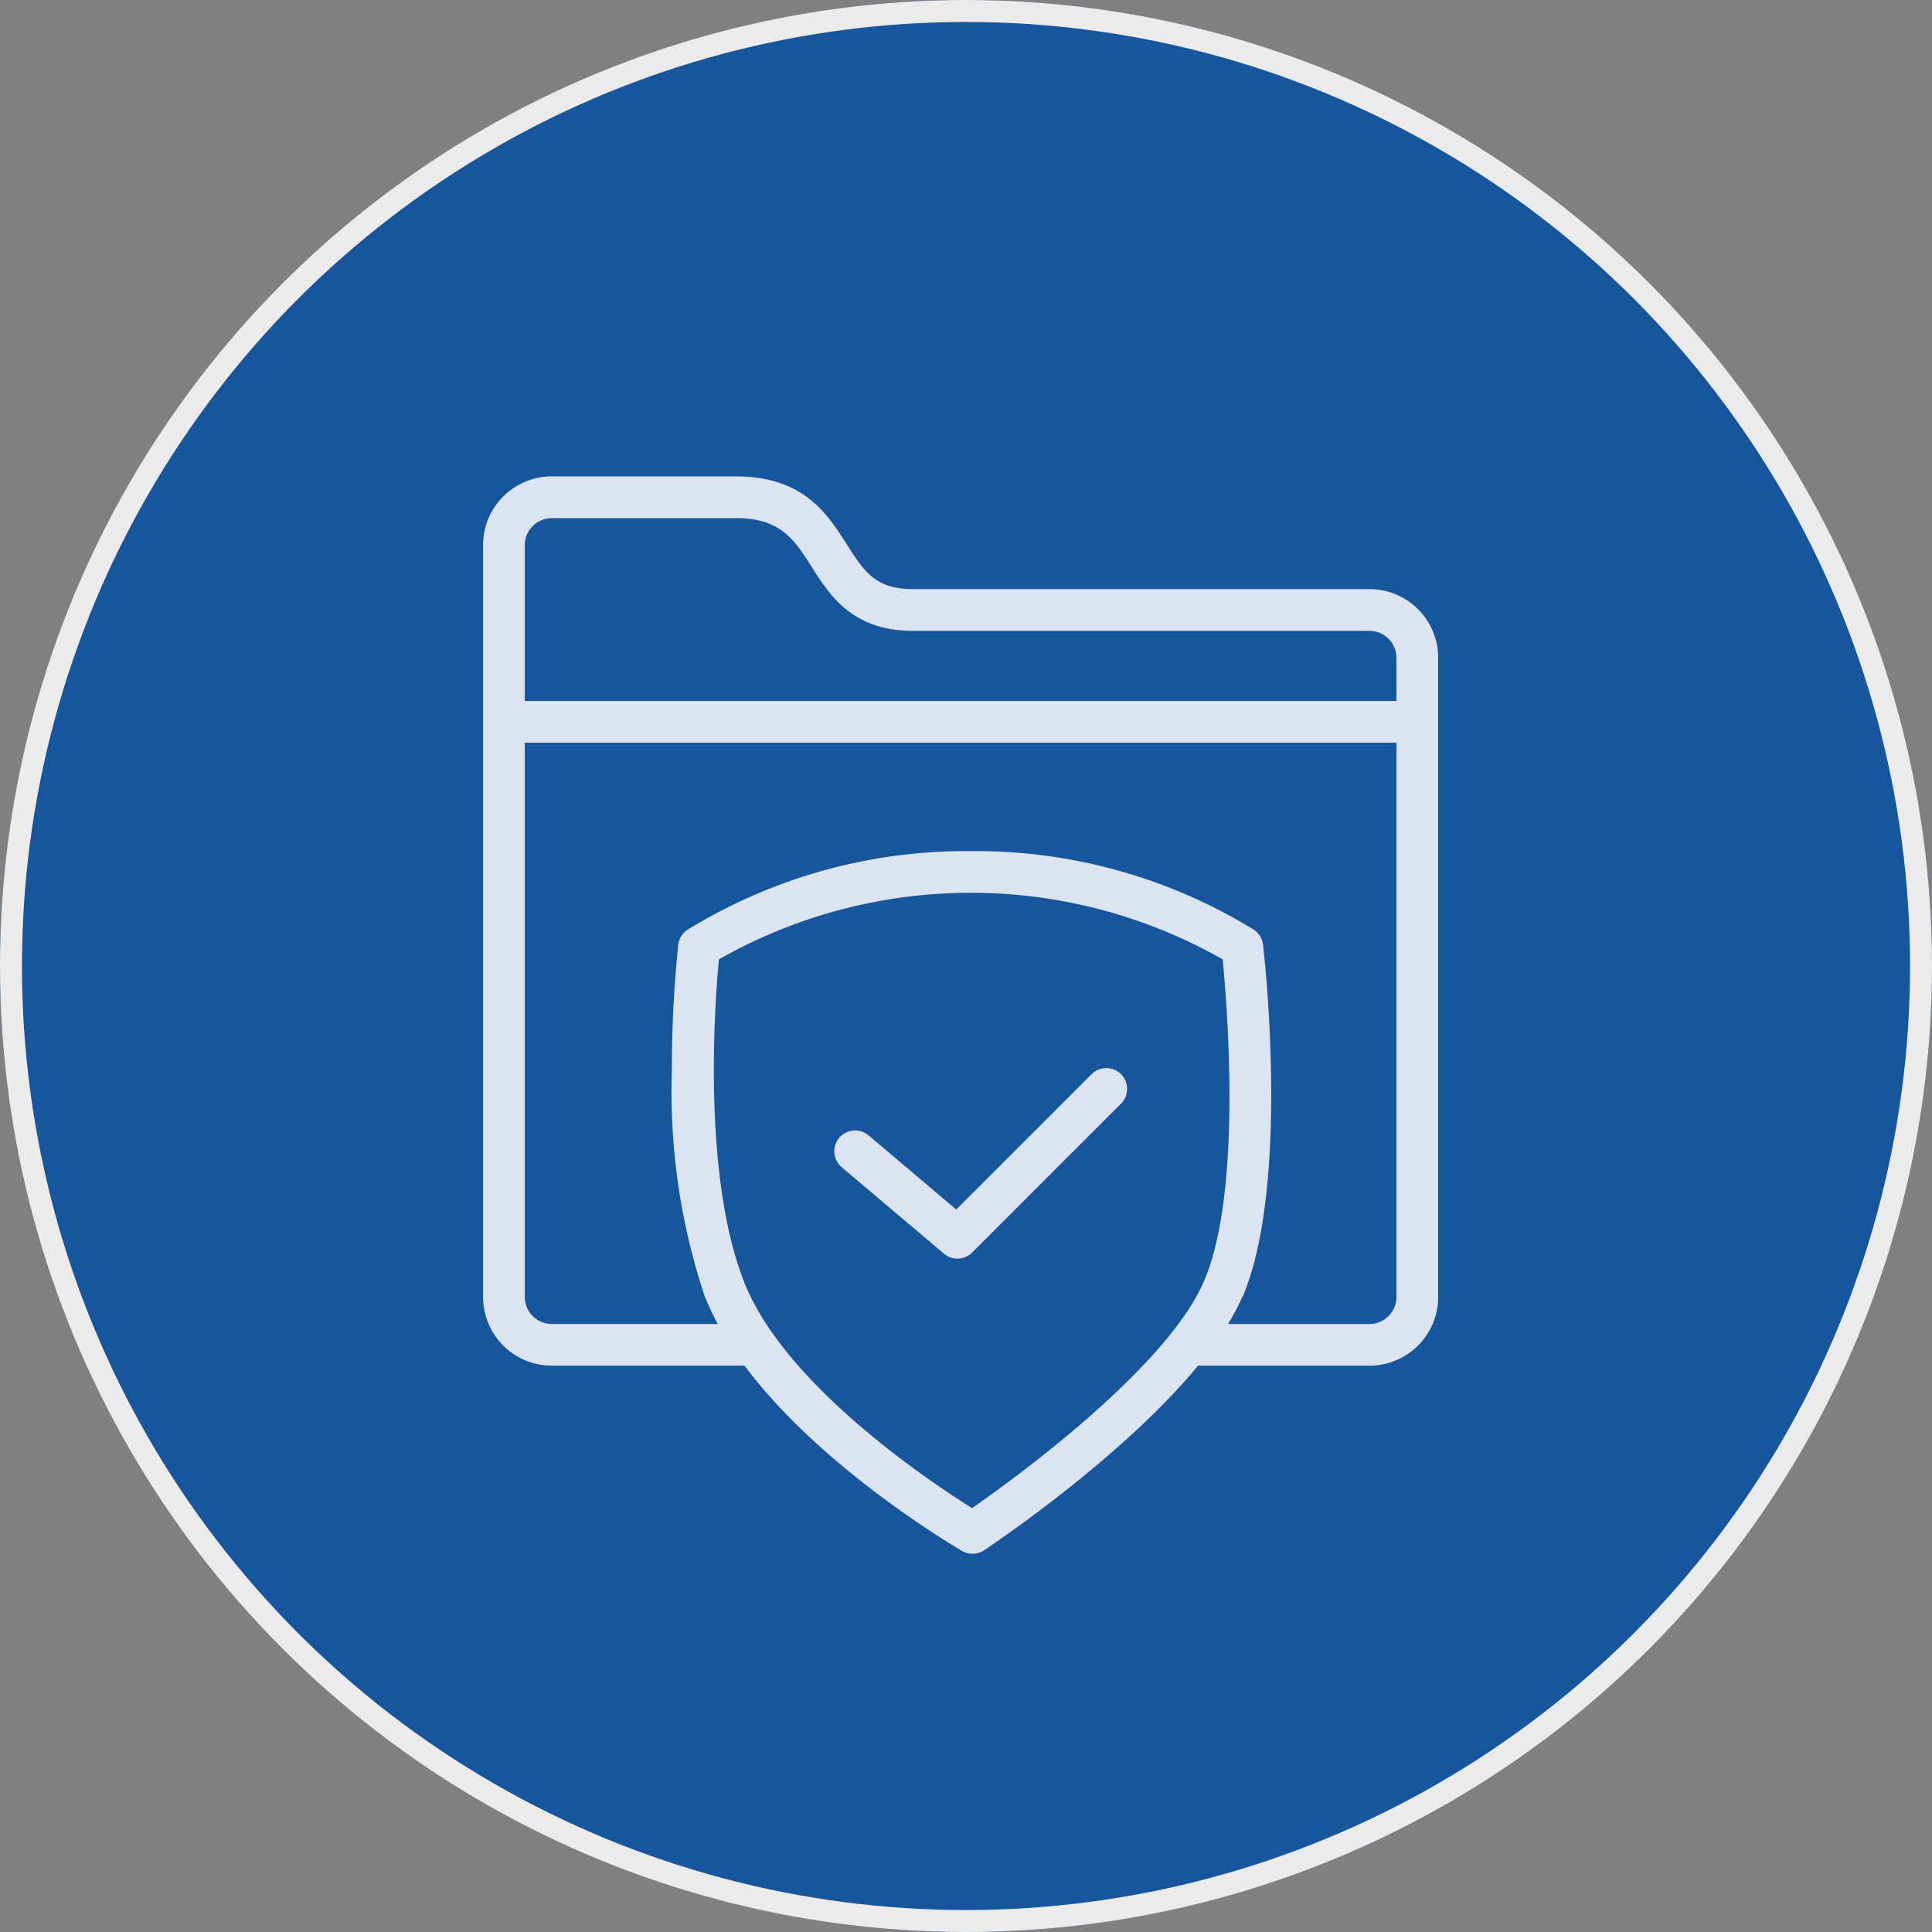
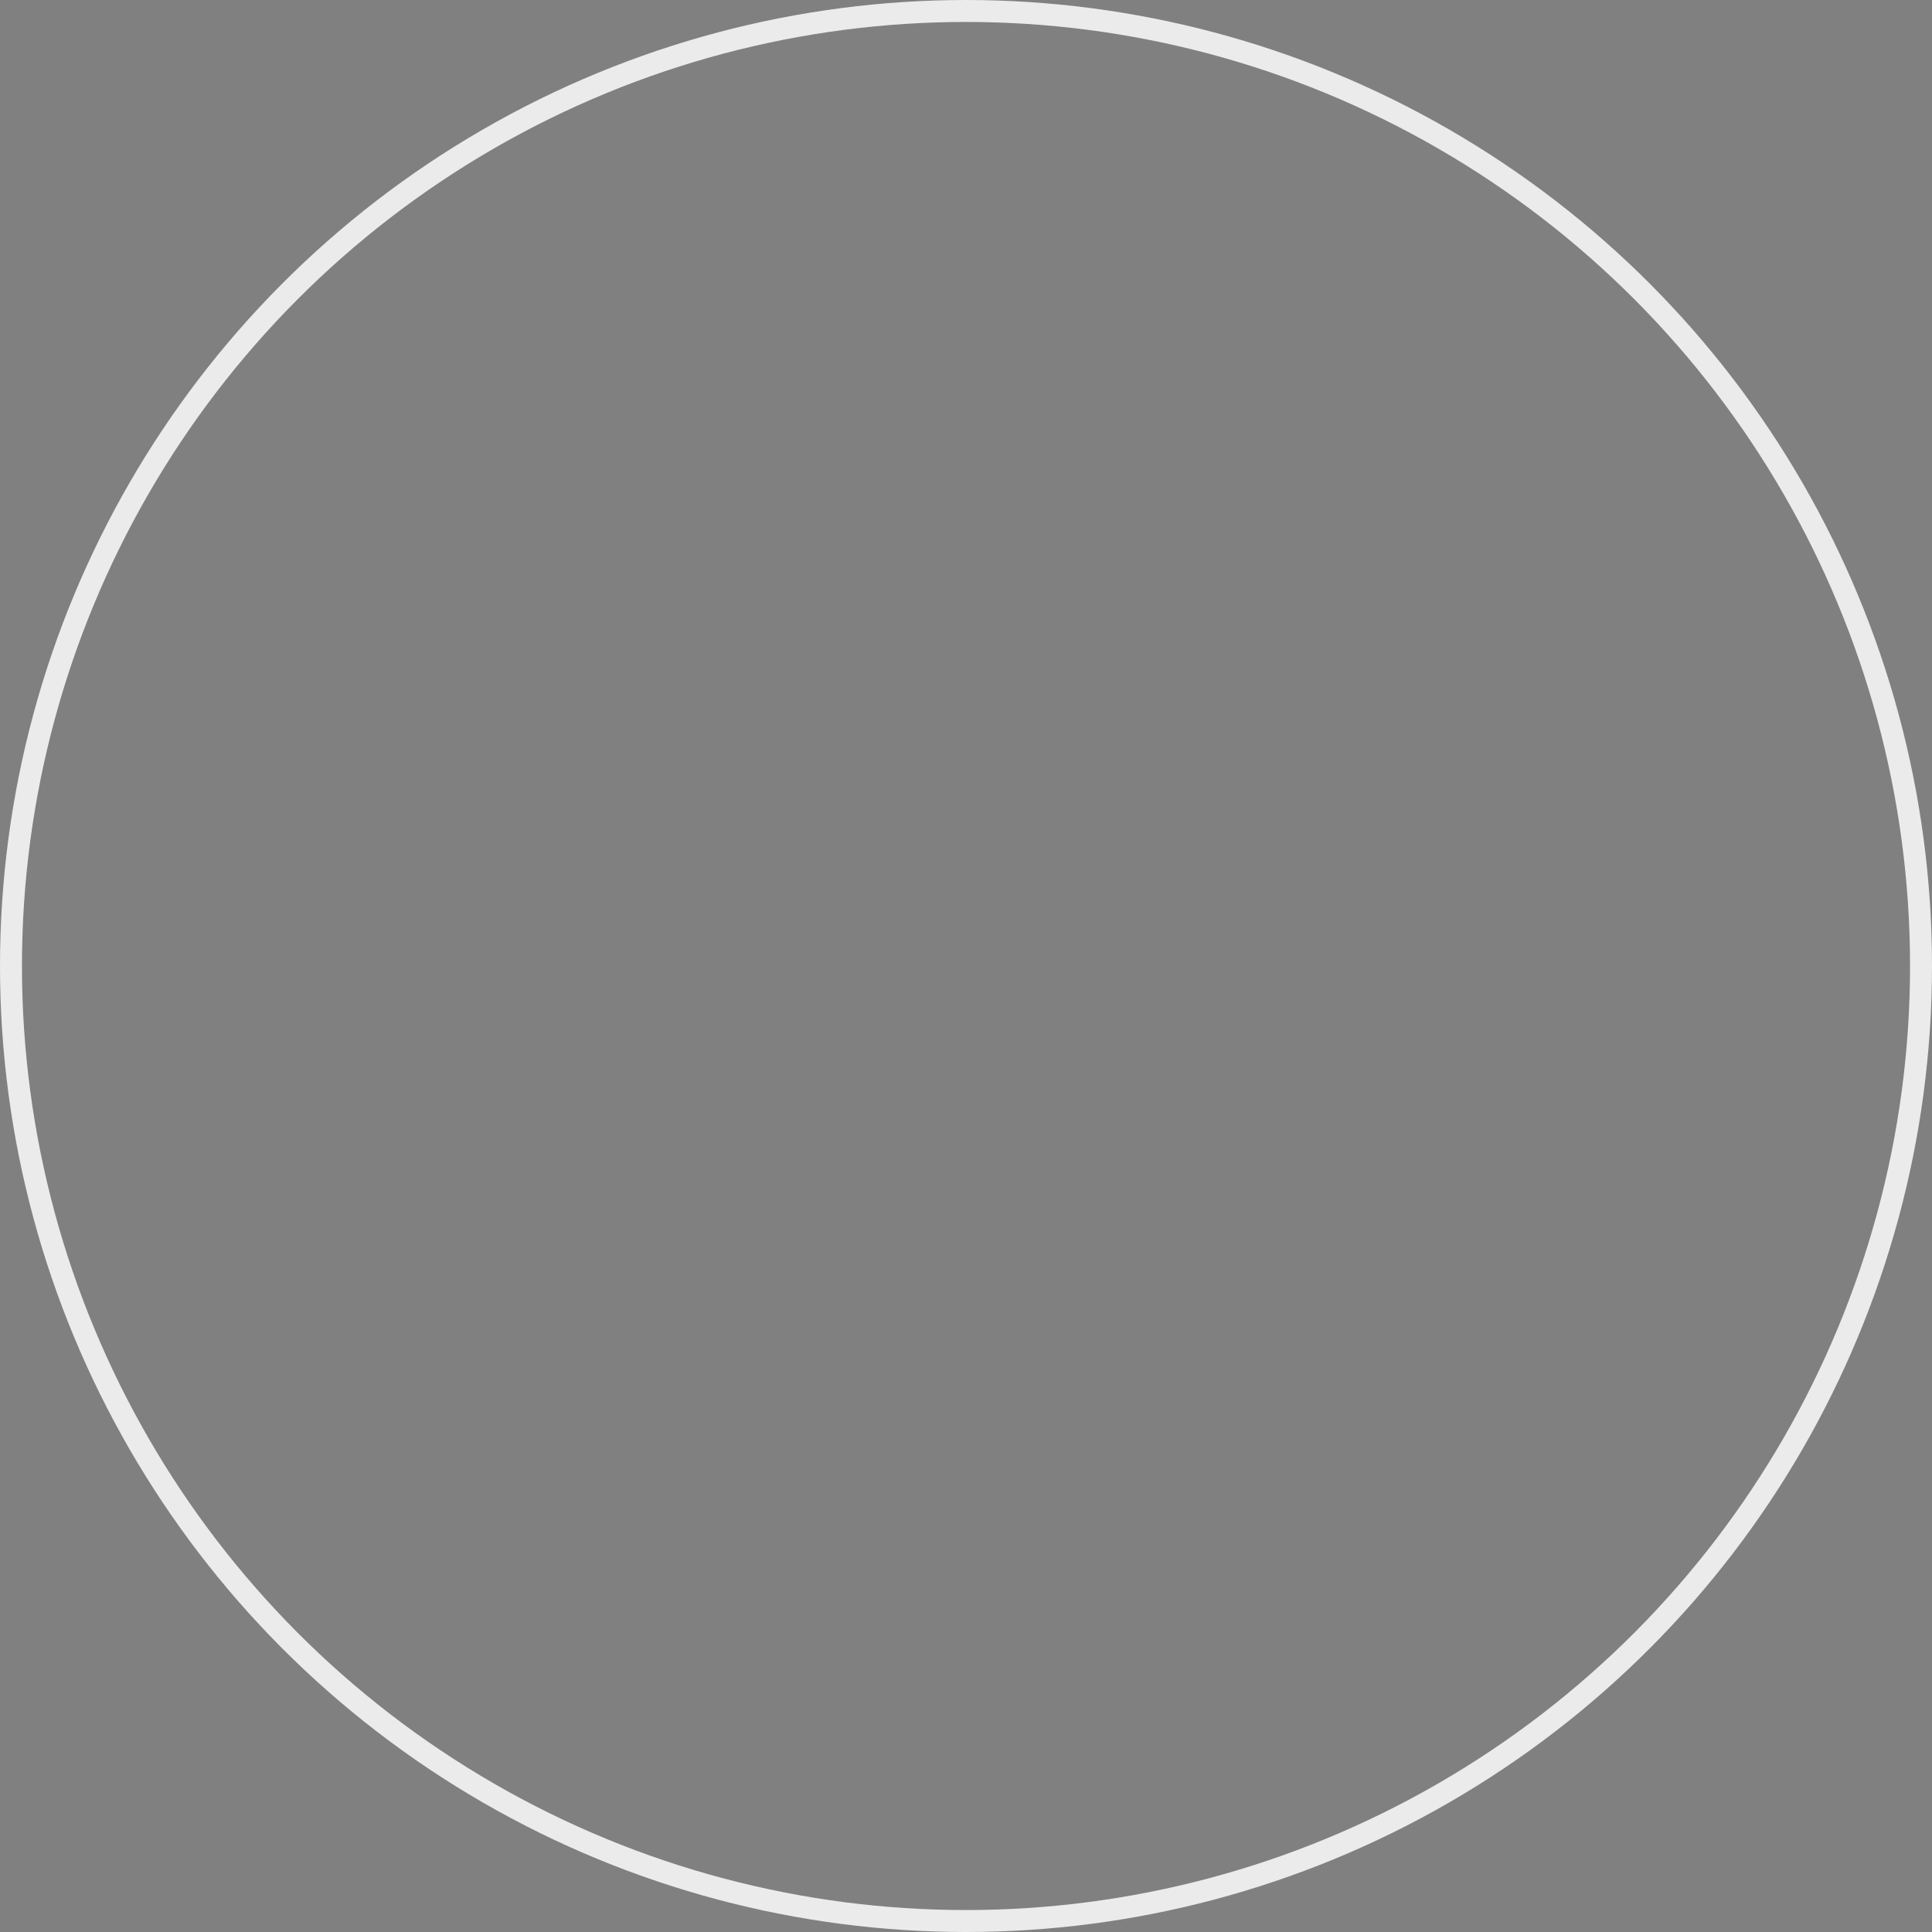
<svg xmlns="http://www.w3.org/2000/svg" width="87.99" height="87.99" viewBox="0 0 87.99 87.99">
  <rect x="0" y="0" width="87.99" height="87.99" fill="#808080" stroke="none" />
  <defs>
    <clipPath id="clip-path">
-       <rect id="Rechteck_891" data-name="Rechteck 891" width="43.497" height="49.065" transform="translate(0 0)" fill="none" />
-     </clipPath>
+       </clipPath>
  </defs>
  <g id="Gruppe_268" data-name="Gruppe 268" transform="translate(-1391 -5257.303)">
    <g id="Ellipse_45" data-name="Ellipse 45" transform="translate(1391 5257.303)" fill="#034ea2" stroke="#fff" stroke-width="1" opacity="0.84">
-       <ellipse cx="43.995" cy="43.995" rx="43.995" ry="43.995" stroke="none" />
      <ellipse cx="43.995" cy="43.995" rx="43.495" ry="43.495" fill="none" />
    </g>
    <g id="Gruppe_223" data-name="Gruppe 223" transform="translate(1413 5279)" opacity="0.84">
      <g id="Gruppe_222" data-name="Gruppe 222" clip-path="url(#clip-path)">
        <path id="Pfad_707" data-name="Pfad 707" d="M40.369,5.133H19.576c-1.715,0-2.23-.811-3.011-2.039C15.689,1.715,14.6,0,11.516,0H3.128A3.131,3.131,0,0,0,0,3.128V37.371A3.131,3.131,0,0,0,3.128,40.5h8.78c3.489,4.677,9.6,8.258,9.911,8.439a.957.957,0,0,0,.475.127.941.941,0,0,0,.525-.158c.312-.207,6.263-4.185,9.745-8.408h7.805A3.131,3.131,0,0,0,43.5,37.371V8.261a3.131,3.131,0,0,0-3.128-3.128m-18.1,41.855c-1.793-1.119-8.564-5.588-10.4-10.345-1.9-4.9-1.312-12.716-1.13-14.647a23.21,23.21,0,0,1,22.943,0c.2,2.074.9,10.52-.834,14.618-1.694,4-8.734,9.091-10.574,10.372m12.321-9.633c2.166-5.118.977-15.582.925-16.025a.948.948,0,0,0-.4-.67A24.174,24.174,0,0,0,22.2,17.066,24.211,24.211,0,0,0,9.292,20.66a.949.949,0,0,0-.4.668A53.176,53.176,0,0,0,8.6,27a29.411,29.411,0,0,0,1.491,10.327,11.461,11.461,0,0,0,.6,1.274H3.128A1.232,1.232,0,0,1,1.9,37.371V12.126H41.6V37.371a1.232,1.232,0,0,1-1.23,1.231H33.927a9.833,9.833,0,0,0,.658-1.247M41.6,10.228H1.9v-7.1A1.232,1.232,0,0,1,3.128,1.9h8.388c2.04,0,2.661.977,3.448,2.215.827,1.3,1.855,2.918,4.612,2.918H40.369a1.231,1.231,0,0,1,1.23,1.23Z" fill="#fff" />
-         <path id="Pfad_708" data-name="Pfad 708" d="M27.74,27.2l-6.19,6.19-3.991-3.377a.95.95,0,0,0-1.337.111.95.95,0,0,0,.111,1.337L20.991,35.4a.947.947,0,0,0,1.283-.053l6.808-6.807A.949.949,0,0,0,27.74,27.2" fill="#fff" />
      </g>
    </g>
  </g>
</svg>